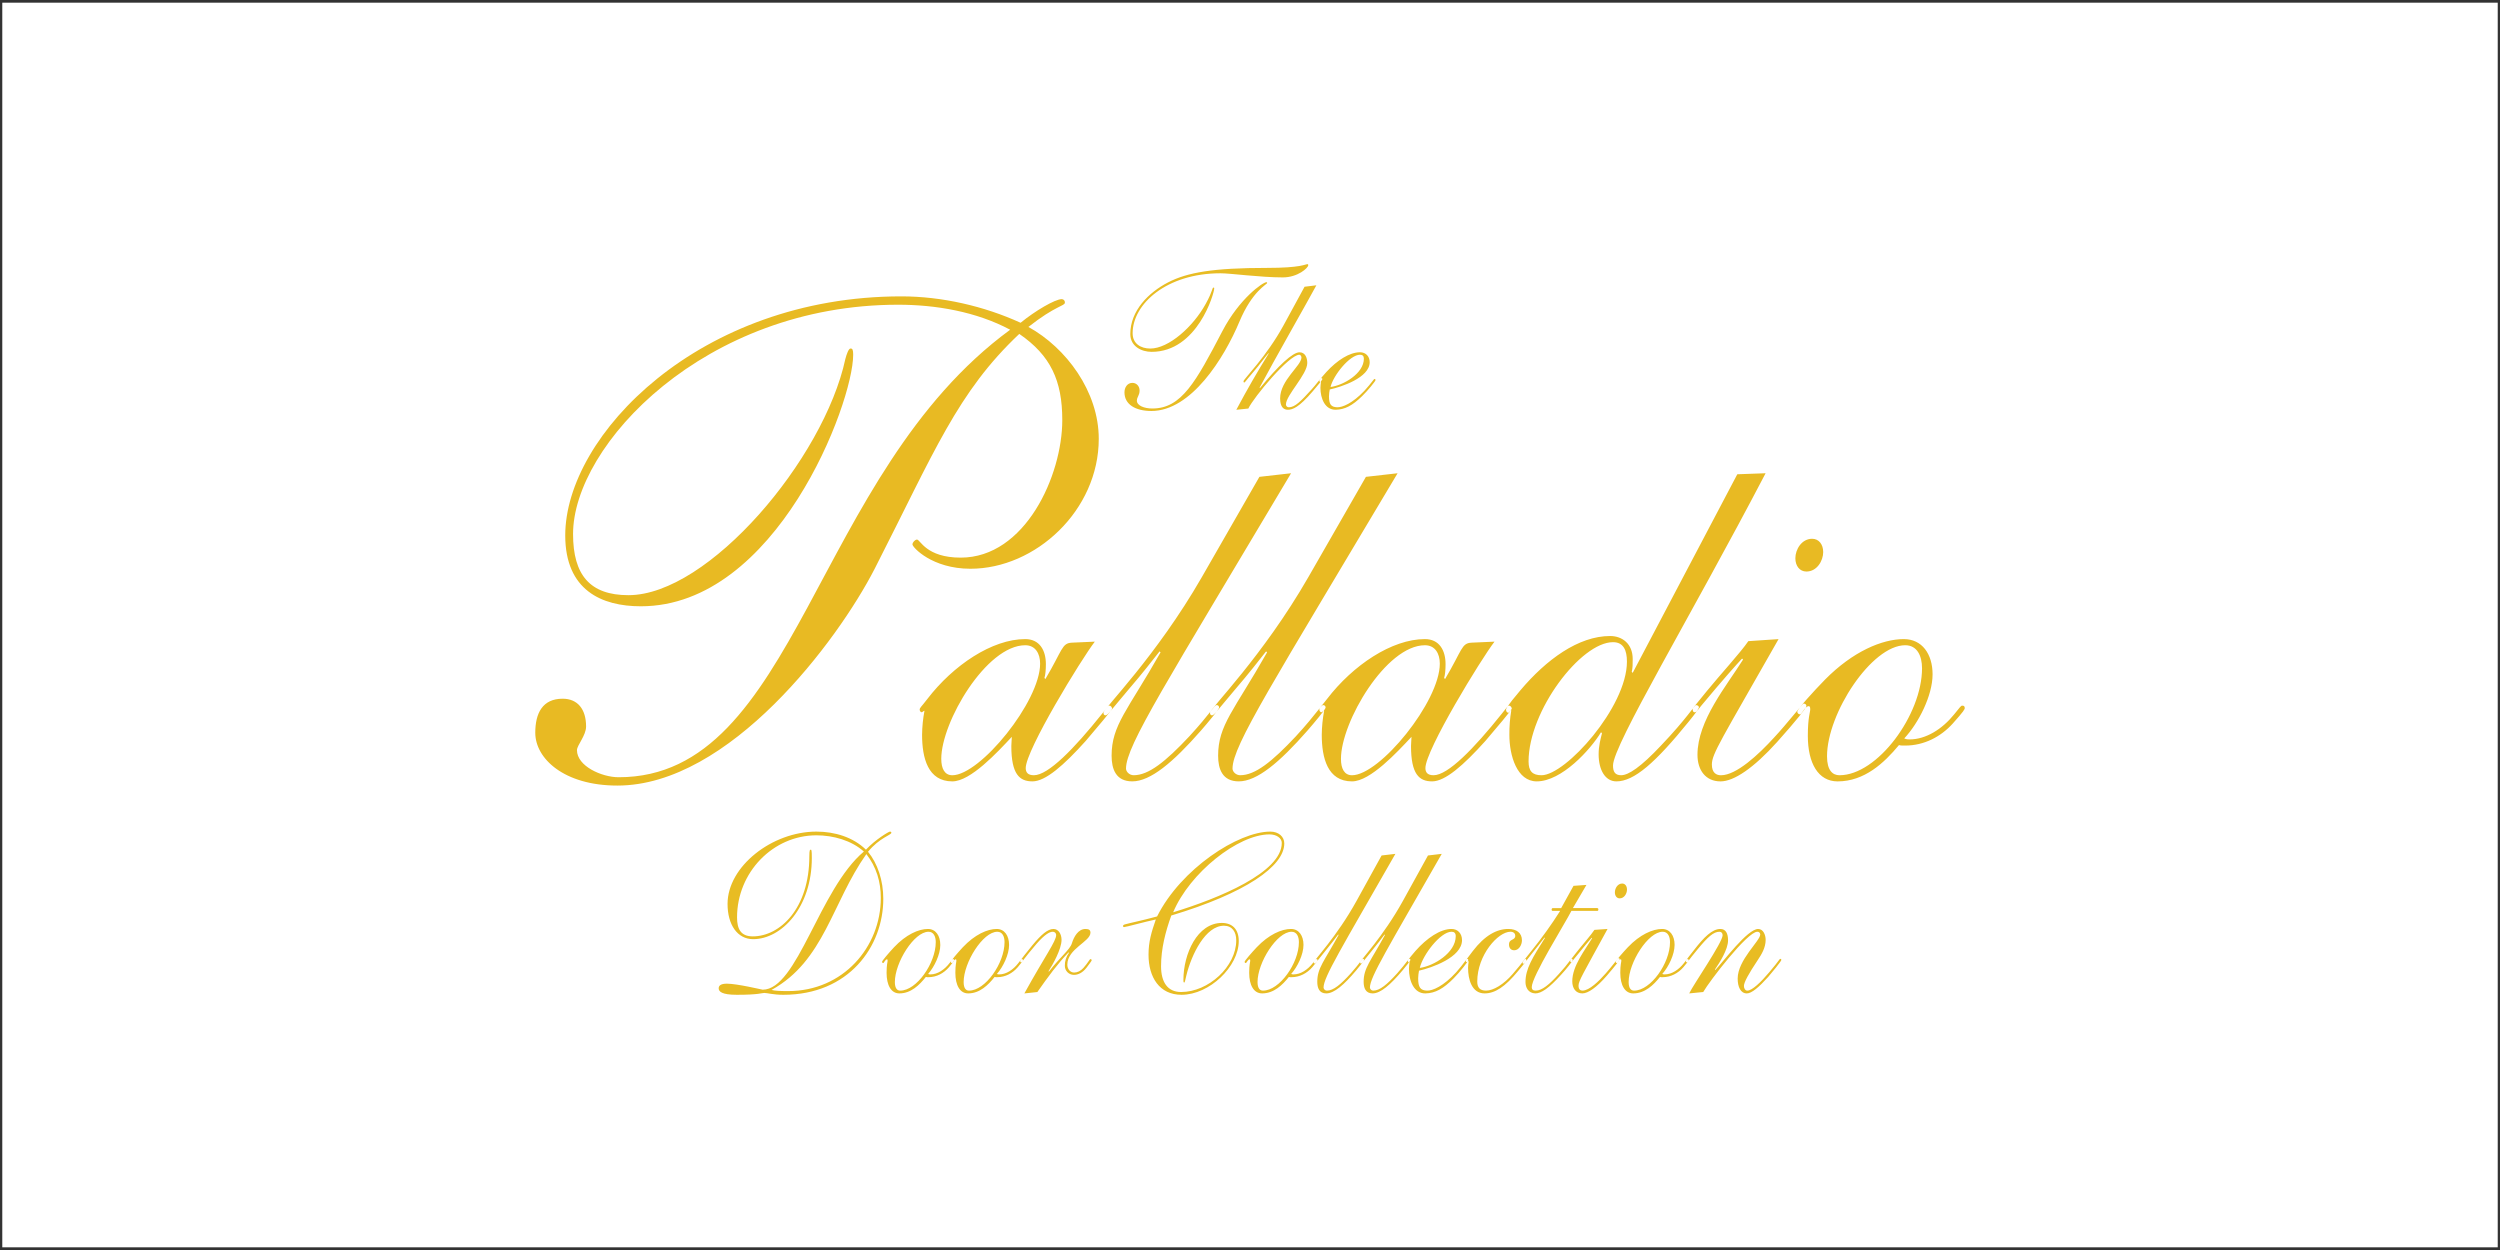
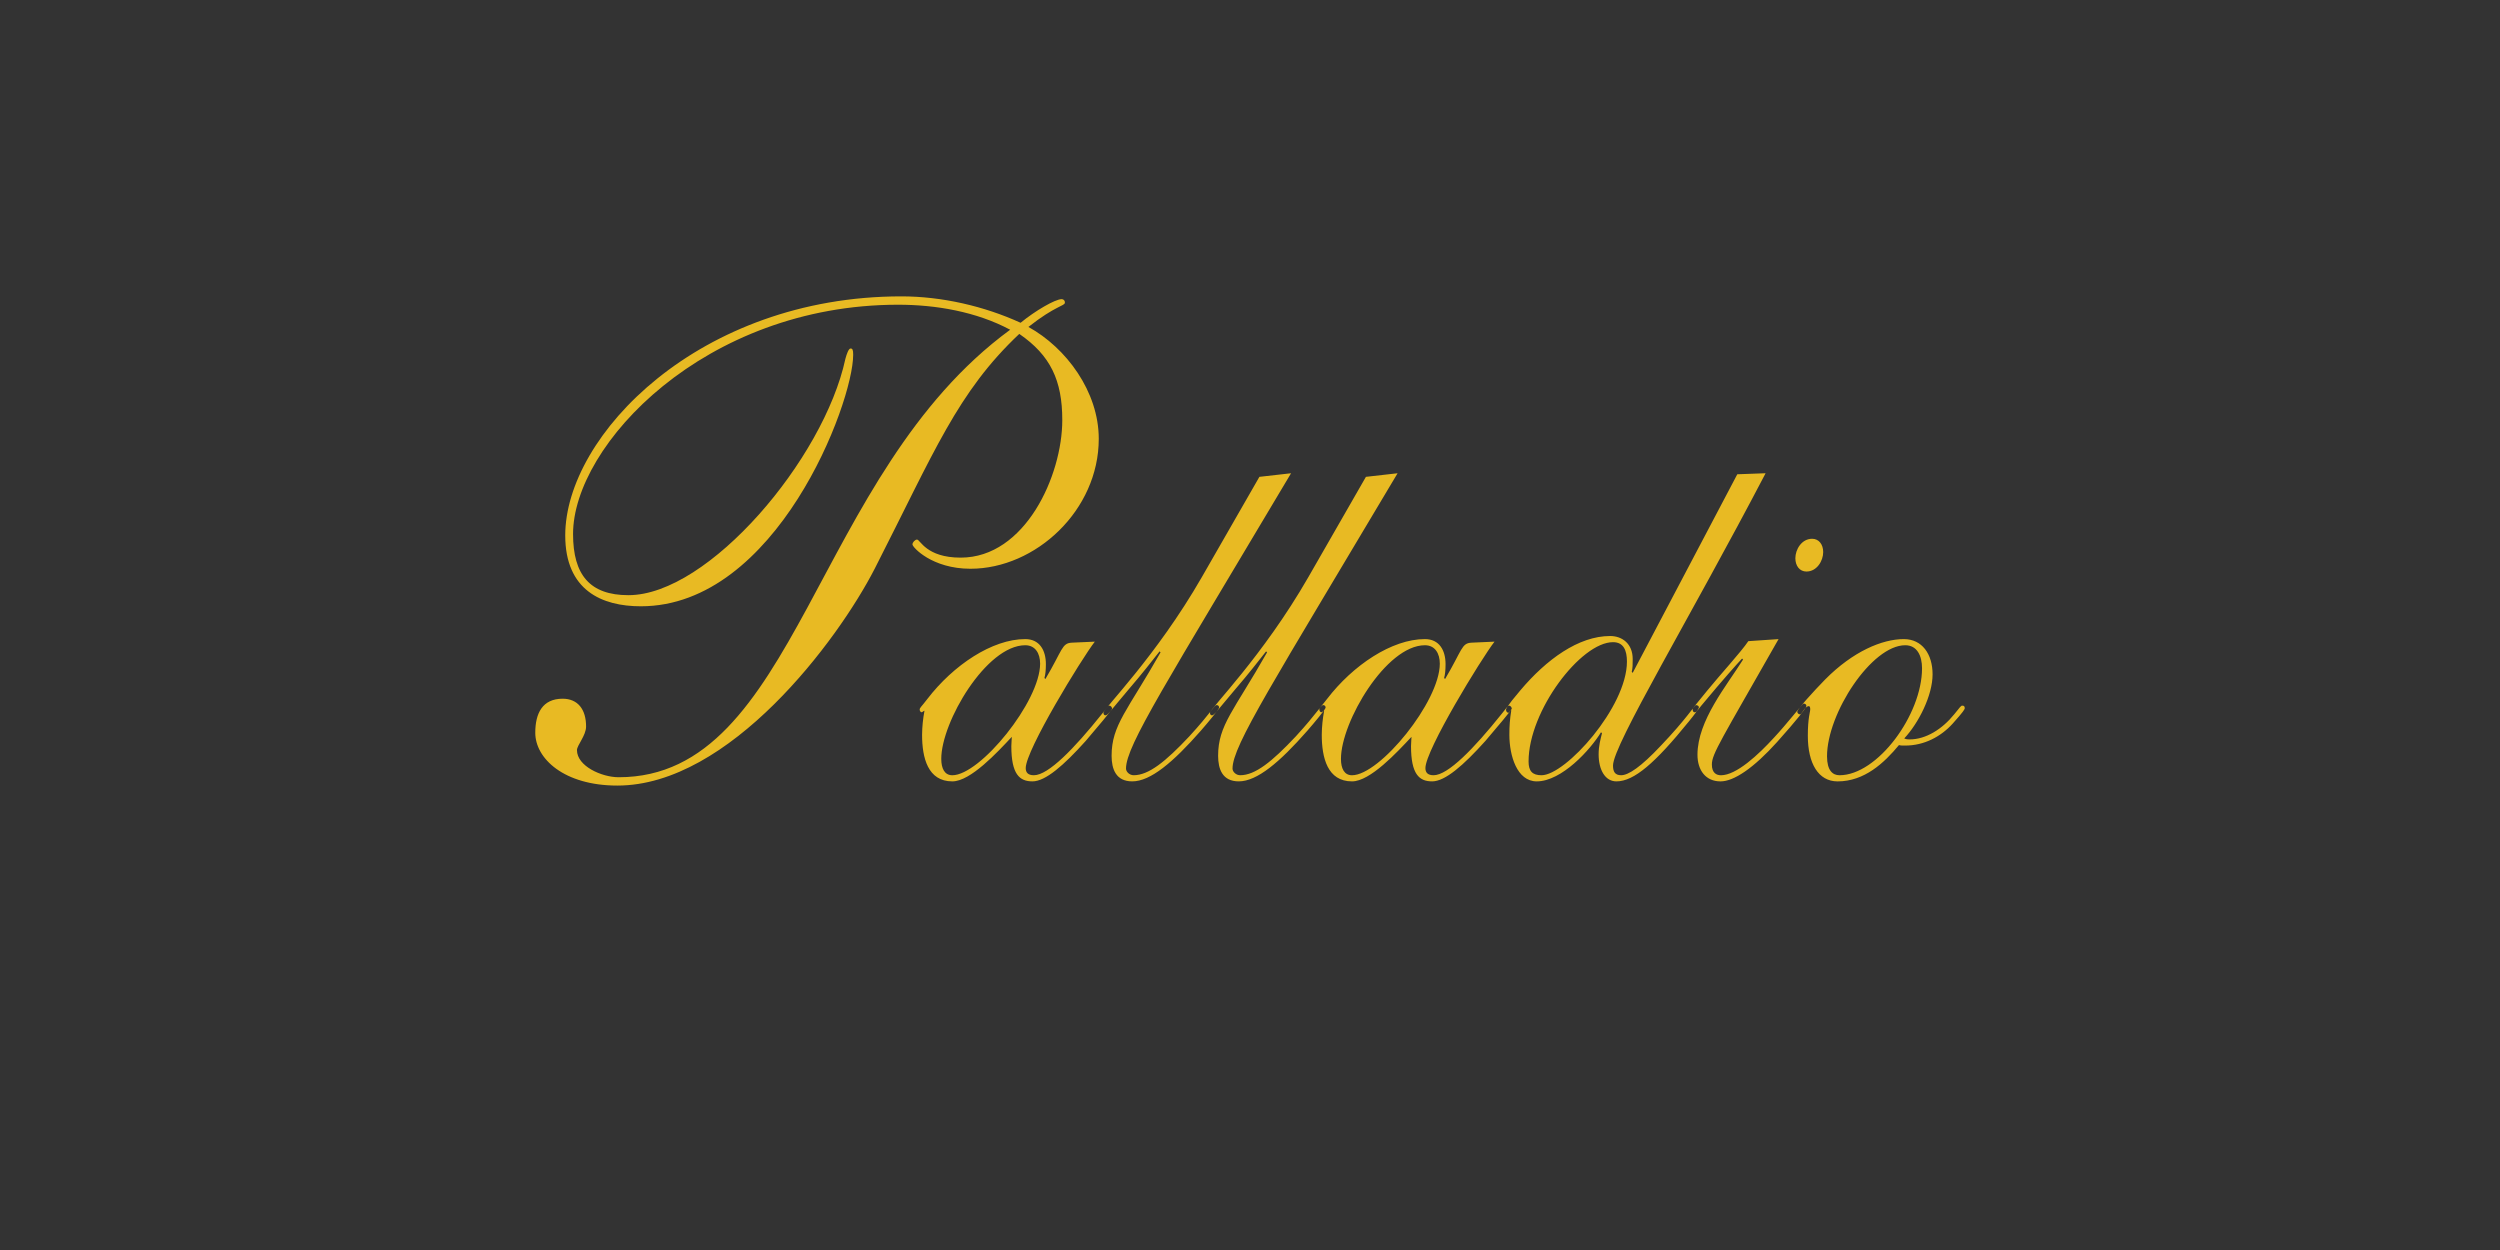
<svg xmlns="http://www.w3.org/2000/svg" id="Layer_1" viewBox="0 0 300 150">
  <rect x="0" y="0" width="300" height="150" fill="#333333" stroke="none" />
  <defs>
    <style>      .st0 {        fill: #e8ba23;      }      .st0, .st1 {        fill-rule: evenodd;      }      .st2 {        fill: #fff;      }      .st1 {        fill: #e8bc23;      }    </style>
  </defs>
-   <rect class="st2" x=".274" y=".322" width="299.453" height="149.356" />
  <g>
-     <path id="The" class="st1" d="M138.287,49.021c-.977,0-1.861-.347-1.861-.943,0-.447.325-.62.325-1.216,0-.521-.372-.918-.861-.918-.628,0-.954.571-.954,1.141,0,1.439,1.303,2.233,3.234,2.233,4.768,0,8.723-6.327,10.56-10.719,1.558-3.722,3.326-4.466,3.326-4.64.01-.044-.017-.087-.061-.098-.003-.001-.006-.001-.009-.002-.442,0-3.257,1.96-5.303,5.881-3.187,6.104-4.908,9.28-8.397,9.28ZM146.451,32.793c1.233,0,4.768.496,7.49.496,1.791,0,3.047-1.141,3.047-1.464,0-.124-.023-.124-.093-.124-.279,0-.768.447-4.838.447-6.49,0-9.583.546-11.886,1.737-2.349,1.216-4.535,3.399-4.535,6.203,0,1.464,1.326,2.134,2.559,2.134,5.49,0,7.513-7.022,7.513-7.617,0-.074-.023-.099-.07-.099-.209,0-.07.372-.954,1.96-1.513,2.755-4.443,5.36-6.653,5.36-1.117,0-2.117-.571-2.117-1.836,0-3.523,4.094-7.196,10.537-7.196ZM149.801,49.021c.651-1.365,4.885-6.451,6.118-6.451.116,0,.256.149.256.323,0,.992-2.559,2.729-2.559,4.913,0,1.092.465,1.365.93,1.365.558,0,1.326-.273,2.977-2.208.605-.695,1.163-1.389,1.163-1.464.006-.063-.04-.118-.103-.124-.004-0-.009-.001-.013-0-.116,0-.651.794-1.186,1.365-1.303,1.439-2,2.134-2.721,2.134-.184.008-.341-.135-.349-.319-0-.009-0-.019-0-.028,0-1.092,2.559-3.598,2.559-4.962,0-.645-.256-1.29-.93-1.29-.814,0-2.512,1.563-4.745,4.293l-.047-.05c1.652-3.126,5.931-10.62,6.815-12.282l-1.419.174-2.512,4.615c-2.07,3.796-4.815,6.476-4.815,6.724,0,.099.023.149.093.149.093,0,.093-.099,1.093-1.265.837-.968,1.163-1.489,1.814-2.257l.023.05c-1.303,2.085-2.605,4.342-3.885,6.749l1.442-.149ZM164.362,43.462c0-.695-.466-1.191-1.163-1.191-1.256,0-2.744.968-4.024,2.357-.186.199-.861.968-.861,1.067.018.063.06.116.116.149.029-.019.053-.044.07-.074,0,0,.023,0,.023.05-.039.238-.062.478-.07.72,0,1.29.558,2.655,1.838,2.63,1.093-.025,2-.496,3.164-1.637.698-.67,1.605-1.811,1.605-1.911.014-.066-.028-.132-.094-.146-.007-.002-.014-.002-.022-.003-.094,0-.325.447-1.233,1.439-1.419,1.489-2.628,1.985-3.256,1.96-.721-.025-.977-.347-.977-1.315.008-.275.039-.549.093-.819,1.372-.298,4.792-1.415,4.792-3.276ZM163.199,42.569c.303,0,.466.149.466.471,0,1.787-2.466,3.201-4.001,3.399.326-1.389,2.303-3.87,3.535-3.87v-0Z" />
    <path id="Palladio" class="st0" d="M127.474,50.406c0,6.671-4.456,16.51-12.195,16.51-4.143,0-4.847-2.168-5.238-2.168-.234,0-.547.334-.547.584,0,.334,2.345,2.918,6.957,2.918,7.817,0,15.4-7.004,15.4-15.593,0-5.67-3.909-10.923-8.443-13.425,3.283-2.585,4.378-2.502,4.378-2.918.019-.21-.135-.396-.345-.415-.015-.001-.03-.002-.045-.001-.782,0-3.205,1.418-4.925,2.835-4.378-2.001-9.459-3.169-14.306-3.169-24.234,0-40.337,16.677-40.337,28.685,0,6.587,4.378,8.505,9.068,8.505,16.26,0,25.485-24.348,25.485-30.185,0-.584-.078-.75-.313-.75s-.469.667-.625,1.251c-2.58,12.007-16.416,28.351-26.032,28.351-4.612,0-6.645-2.418-6.645-7.338,0-10.673,15.791-27.517,39.008-27.517,4.534,0,9.381.834,13.446,3.002-23.686,17.344-25.563,53.7-46.982,53.7-2.033,0-5.003-1.334-5.003-3.252,0-.584,1.094-1.751,1.094-2.835,0-2.085-1.016-3.335-2.814-3.335-2.423,0-3.283,1.751-3.283,4.086,0,3.085,3.44,6.337,9.85,6.337,13.446,0,26.423-17.344,30.878-26.016,7.192-14.092,9.928-21.18,17.354-28.185,3.752,2.585,5.159,5.587,5.159,10.34ZM128.614,77.121c-1.209.061-1.094.86-3.167,4.361l-.115-.123c.115-.369.173-.983.173-1.658,0-1.658-.749-3.01-2.476-3.01-3.973,0-8.637,3.132-11.747,7.186-.749.983-.921,1.044-.921,1.29,0,.123.115.307.23.307s.23-.184.346-.184c-.181.952-.278,1.918-.288,2.887,0,2.764.691,5.589,3.628,5.589,2.188,0,5.413-3.501,7.14-5.344,0,.307-.058.676-.058,1.106,0,3.378.979,4.238,2.534,4.238s3.743-1.904,6.392-4.852c1.324-1.535,3.167-3.747,3.167-3.869s-.115-.369-.346-.369c-.115,0-.173.123-.864.983-3.34,4.177-6.449,7.37-8.177,7.37-.749,0-.979-.369-.979-.86,0-2.15,6.679-13.083,8.292-15.171l-2.764.123ZM112.952,91.064c0-4.422,5.413-13.635,10.077-13.635,1.209,0,1.785.983,1.785,2.211,0,4.545-7.198,13.39-10.537,13.39-.921,0-1.324-.798-1.324-1.965ZM151.128,57.221l-6.91,12.038c-5.47,9.52-11.804,15.785-11.804,16.276,0,.123.058.307.23.307.288,0,.519-.43,2.706-3.01,1.9-2.211,2.821-3.44,3.8-4.668l.115.123c-3.973,7.002-5.873,8.722-5.873,12.407,0,1.597.519,3.071,2.476,3.071,2.188,0,4.894-2.273,8.234-6.081.806-.921,2.188-2.58,2.188-2.764.015-.153-.097-.29-.25-.306-.013-.001-.025-.002-.038-.001-.288,0-.691.921-3.282,3.747-2.879,3.071-4.894,4.668-6.679,4.668-.519,0-.921-.43-.921-.798,0-2.764,4.837-10.257,19.808-35.439l-3.8.431ZM163.91,57.221l-6.91,12.038c-5.47,9.52-11.804,15.785-11.804,16.276,0,.123.058.307.23.307.288,0,.519-.43,2.706-3.01,1.9-2.211,2.821-3.44,3.8-4.668l.115.123c-3.973,7.002-5.873,8.722-5.873,12.407,0,1.597.519,3.071,2.476,3.071,2.188,0,4.894-2.273,8.234-6.081.806-.921,2.188-2.58,2.188-2.764.015-.153-.097-.29-.25-.306-.013-.001-.025-.002-.038-.001-.288,0-.691.921-3.282,3.747-2.879,3.071-4.894,4.668-6.679,4.668-.519,0-.921-.43-.921-.798,0-2.764,4.837-10.257,19.808-35.439l-3.8.431ZM176.576,77.121c-1.209.061-1.093.86-3.167,4.361l-.115-.123c.115-.369.173-.983.173-1.658,0-1.658-.749-3.01-2.476-3.01-3.973,0-8.638,3.132-11.747,7.186-.749.983-.921,1.044-.921,1.29,0,.123.115.307.23.307s.23-.184.346-.184c-.181.952-.278,1.918-.288,2.887,0,2.764.691,5.589,3.628,5.589,2.188,0,5.412-3.501,7.14-5.344,0,.307-.057.676-.057,1.106,0,3.378.978,4.238,2.533,4.238s3.743-1.904,6.392-4.852c1.324-1.535,3.167-3.747,3.167-3.869s-.115-.369-.346-.369c-.115,0-.173.123-.863.983-3.339,4.177-6.449,7.37-8.177,7.37-.748,0-.979-.369-.979-.86,0-2.15,6.68-13.083,8.292-15.171l-2.764.123ZM160.915,91.064c0-4.422,5.413-13.635,10.077-13.635,1.209,0,1.785.983,1.785,2.211,0,4.545-7.198,13.39-10.537,13.39-.922,0-1.325-.798-1.325-1.965ZM195.232,79.394c0,5.466-7.37,13.635-10.249,13.635-1.094,0-1.555-.491-1.555-1.658,0-6.081,6.276-14.311,10.134-14.311,1.267 0,1.67.983,1.67,2.334ZM195.924,80.745l-.115-.123c.115-.43.115-.983.115-1.536,0-1.843-1.267-2.764-2.706-2.764-3.801,0-7.659,2.825-10.768,6.511-1.728,2.027-1.728,2.273-1.728,2.334,0,.246.173.369.288.369.058,0,.23-.307.346-.307-.163.974-.24,1.961-.231,2.948,0,2.518.921,5.589,3.283,5.589,2.994,0,6.449-3.808,7.716-5.896l.115.123c-.173.676-.403,1.535-.403,2.518,0,1.904.805,3.255,2.13,3.255,2.13,0,4.663-2.211,8.694-7.186.748-.921,1.209-1.535,1.209-1.72,0-.123-.173-.246-.346-.246s-1.151,1.658-4.203,4.852c-2.418,2.58-3.916,3.562-4.779,3.562-.748,0-.979-.43-.979-1.167,0-2.457,9.329-17.873,18.311-35.071l-3.397.123-12.552,23.831ZM209.8,76.937c-.863,1.29-3.454,4.115-4.952,5.958s-1.727,2.088-1.727,2.211c0,.184.057.369.23.369s.231-.061.806-.798c2.764-3.317,4.203-4.914,4.894-5.651l.115.123c-1.958,3.132-5.47,7.309-5.47,11.424,0,1.843.978,3.194,2.764,3.194,1.612,0,3.973-1.597,6.795-4.729,2.418-2.702,3.512-4.115,3.512-4.299,0-.246-.173-.307-.346-.307-.115,0-2.015,2.457-3.512,4.054-1.901,2.088-4.55,4.545-6.392,4.545-.518,0-1.093-.246-1.093-1.29,0-1.29,1.093-2.887,8.003-15.048l-3.627.245ZM215.443,66.987c0,.921.519,1.597,1.325,1.597,1.266,0,2.015-1.29,2.015-2.334,0-.921-.519-1.597-1.325-1.597-1.267 0-2.015,1.29-2.015,2.334ZM231.91,80.93c0-2.457-1.266-4.238-3.454-4.238-2.591,0-6.104,1.474-9.444,4.852-1.382,1.413-3.339,3.562-3.339,3.87.012.18.166.316.346.307.173,0,.576-.983,1.036-.983.115,0,.173.123.173.369,0,.369-.288.983-.288,3.194,0,3.317,1.266,5.466,3.569,5.466,3.225,0,5.586-2.211,7.37-4.361.173.061.346.061.749.061,2.245,0,4.261-1.044,5.701-2.641,1.324-1.474,1.439-1.72,1.439-1.843,0-.184-.057-.307-.288-.307-.173,0-.23.123-.979,1.044-1.439,1.781-3.396,3.01-5.355,3.01-.346,0-.518-.061-.634-.123,1.728-1.843,3.397-5.159,3.397-7.678h0ZM230.644,80.192c0,5.589-5.356,12.837-9.904,12.837-.806,0-1.497-.553-1.497-2.273,0-5.159,5.355-13.328,9.386-13.328,1.439 0,2.015,1.29,2.015,2.764Z" />
-     <path id="Door_Collection" class="st1" d="M88.446,110.085c0-5.396,4.313-9.847,9.518-9.847,2.032,0,4.214.612,5.701,1.947-5.354,4.506-7.981,16.578-12.145,16.578-.05,0-3.073-.723-4.288-.723-.719,0-.991.222-.991.556,0,.389.372.779,2.181.779,2.627,0,2.999-.222,3.297-.222.347,0,1.066.222,2.28.222,7.857,0,11.996-5.786,11.996-11.516,0-2.225-.694-4.256-1.834-5.647,1.388-1.697,2.801-2.003,2.801-2.281,0-.083-.05-.139-.174-.139s-1.71.918-2.875,2.17c-1.537-1.502-3.743-2.17-5.949-2.17-5.304,0-10.658,4.172-10.658,8.679,0,2.476,1.165,4.228,3.073,4.228,3.42,0,7.039-3.839,7.039-9.736,0-.974-.05-1.001-.124-1.001-.099,0-.174.028-.174.779,0,6.286-3.52,9.624-6.791,9.624-1.437,0-1.884-.89-1.884-2.281ZM105.697,107.748c0,5.897-4.536,11.182-11.104,11.182-.991,0-1.611-.028-2.008-.139,6.32-3.477,7.262-10.487,11.377-16.301,1.215,1.558,1.735,3.338,1.735,5.258ZM112.835,113.395c0-1.113-.545-1.919-1.487-1.919-1.115,0-2.627.668-4.065,2.197-.595.64-1.438,1.613-1.438,1.752.003.079.069.141.149.139.074,0,.248-.445.446-.445.05,0,.074.056.074.167,0,.167-.124.445-.124,1.446,0,1.502.545,2.476,1.537,2.476,1.388,0,2.404-1.001,3.173-1.975.105.028.214.038.322.028.967,0,1.834-.473,2.454-1.196.57-.668.62-.779.62-.834.015-.061-.023-.122-.084-.137-.013-.003-.026-.004-.04-.002-.074,0-.099.056-.421.473-.62.807-1.462,1.363-2.305,1.363-.094.006-.188-.013-.273-.056.744-.834,1.463-2.336,1.463-3.477h-0ZM112.29,113.061c0,2.531-2.305,5.814-4.263,5.814-.347,0-.644-.25-.644-1.029,0-2.337,2.305-6.036,4.04-6.036.62,0,.868.584.868,1.252h-0ZM121.089,113.395c0-1.113-.545-1.919-1.487-1.919-1.115,0-2.627.668-4.065,2.197-.595.64-1.438,1.613-1.438,1.752.003.079.069.141.149.139.074,0,.248-.445.446-.445.049,0,.074.056.074.167,0,.167-.124.445-.124,1.446,0,1.502.545,2.476,1.537,2.476,1.388,0,2.404-1.001,3.173-1.975.105.028.214.038.322.028.967,0,1.834-.473,2.454-1.196.57-.668.62-.779.62-.834.015-.061-.023-.122-.084-.137-.013-.003-.026-.004-.04-.002-.074,0-.099.056-.421.473-.62.807-1.462,1.363-2.305,1.363-.094.006-.188-.013-.273-.056.744-.834,1.463-2.336,1.463-3.477h-0ZM120.544,113.061c0,2.531-2.305,5.814-4.263,5.814-.347,0-.644-.25-.644-1.029,0-2.337,2.305-6.036,4.04-6.036.62,0,.868.584.868,1.252h-0ZM124.485,119.042c1.264-1.808,2.454-3.421,3.742-4.757l.05.056c-.335.449-.51.998-.496,1.558-.003.596.477,1.082,1.073,1.085.006 0.0.012 0.0.018-0.0.471,0,1.016-.222,1.512-.862.223-.306.62-.807.62-.89-.003-.079-.069-.141-.149-.139-.099,0-.297.445-.843,1.057-.322.362-.719.556-1.115.556-.446,0-.818-.389-.818-.946,0-1.919,2.776-2.754,2.776-3.839,0-.306-.173-.445-.595-.445-.868,0-1.388.918-1.636,1.725-.223.751-1.438,1.669-2.751,3.394l-.05-.056c.496-.751,1.562-2.643,1.562-3.755,0-.668-.347-1.307-.967-1.307-.694,0-1.462.668-2.528,1.947-.62.779-1.462,1.78-1.462,1.919-.008.069.041.13.11.138.005.001.009.001.014.001.099,0,.322-.473,1.834-2.225.991-1.14,1.586-1.446,1.933-1.446.216-.016.404.147.42.363.001.009.001.018.001.027,0,.751-1.314,2.476-3.817,7.01l1.561-.167ZM137.823,114.563c0,2.698,1.303,4.812,3.96,4.812,3.358,0,6.867-3.394,6.867-6.453,0-1.419-.777-2.17-2.03-2.17-2.932,0-4.611,3.7-4.611,6.843,0,.195,0,.306.1.306.075,0,.1-.195.251-.834.626-2.559,2.306-5.981,4.511-5.981,1.002,0,1.479.751,1.479,1.752,0,3.143-3.333,6.203-6.616,6.203-1.654,0-2.406-1.224-2.406-3.088,0-2.114.526-4.145,1.228-6.092,8.872-2.67,13.559-5.897,13.559-8.651,0-.807-.676-1.419-1.679-1.419-3.86,0-10.727,4.478-13.584,10.181-1.955.529-3.133.751-3.835.946-.201.056-.251.111-.251.222.004.065.06.115.125.111.201,0,2.506-.64,3.809-.918-.526,1.503-.877,2.671-.877,4.228ZM153.813,101.156c0,3.533-7.543,6.648-13.032,8.317,1.98-4.729,7.794-9.346,11.554-9.346.852,0,1.479.445,1.479,1.029ZM156.419,113.395c0-1.113-.551-1.919-1.503-1.919-1.129,0-2.657.668-4.11,2.197-.602.64-1.454,1.613-1.454,1.752.004.08.071.142.15.139.075,0,.25-.445.452-.445.05,0,.075.056.075.167,0,.167-.126.445-.126,1.446,0,1.502.552,2.476,1.554,2.476,1.404,0,2.431-1.001,3.208-1.975.106.028.216.038.325.028.978,0,1.855-.473,2.481-1.196.577-.668.627-.779.627-.834.014-.062-.024-.123-.086-.137-.013-.003-.027-.004-.04-.002-.075,0-.1.056-.426.473-.626.807-1.479,1.363-2.331,1.363-.095.006-.19-.013-.276-.056.752-.834,1.479-2.336,1.479-3.477h0ZM155.868,113.061c0,2.531-2.331,5.814-4.311,5.814-.351,0-.652-.25-.652-1.029,0-2.337,2.331-6.036,4.085-6.036.627,0,.878.584.878,1.252h0ZM165.792,102.658l-3.008,5.452c-2.381,4.312-5.137,7.149-5.137,7.371-.01.066.034.128.1.139.126,0,.226-.195,1.179-1.363.827-1.001,1.227-1.558,1.653-2.114l.051.056c-1.73,3.171-2.556,3.95-2.556,5.619,0,.723.226,1.391,1.077,1.391.953,0,2.13-1.029,3.585-2.754.351-.417.952-1.168.952-1.252.008-.068-.04-.13-.109-.138-.005-.001-.011-.001-.016-.001-.125,0-.301.417-1.429,1.697-1.253,1.391-2.13,2.114-2.907,2.114-.206-0-.379-.156-.401-.362,0-1.252,2.105-4.645,8.621-16.05l-1.653.194ZM171.356,102.658l-3.008,5.452c-2.381,4.312-5.137,7.149-5.137,7.371-.01.066.034.128.1.139.126,0,.226-.195,1.179-1.363.827-1.001,1.227-1.558,1.653-2.114l.051.056c-1.73,3.171-2.556,3.95-2.556,5.619,0,.723.226,1.391,1.077,1.391.953,0,2.13-1.029,3.585-2.754.351-.417.952-1.168.952-1.252.008-.068-.04-.13-.109-.138-.005-.001-.011-.001-.016-.001-.125,0-.301.417-1.429,1.697-1.253,1.391-2.13,2.114-2.907,2.114-.206-0-.379-.156-.401-.362,0-1.252,2.105-4.645,8.621-16.05l-1.653.194ZM175.441,112.811c0-.779-.501-1.335-1.254-1.335-1.353,0-2.957,1.085-4.336,2.642-.2.223-.926,1.085-.926,1.196.018.07.063.13.125.167.031-.021.057-.05.075-.083,0,0,.024,0,.024.056-.042.267-.067.536-.075.807,0,1.446.602,2.976,1.981,2.949,1.178-.028,2.155-.556,3.408-1.836.752-.751,1.73-2.031,1.73-2.142s-.05-.167-.125-.167c-.101,0-.351.501-1.329,1.613-1.528,1.669-2.832,2.225-3.508,2.197-.777-.028-1.052-.389-1.052-1.474.009-.308.042-.615.1-.918,1.48-.333,5.164-1.586,5.164-3.672h0ZM174.187,111.809c.326,0,.501.167.501.529,0,2.003-2.656,3.588-4.311,3.811.351-1.558,2.481-4.34,3.809-4.34h0ZM182.633,112.839c0-.89-.652-1.363-1.629-1.363-1.403,0-2.832.779-4.261,2.642-.802,1.029-.852,1.141-.852,1.196-.008.069.042.131.111.138.005.001.01.001.015.001.051,0,.101-.111.176-.111.028.003.05.027.05.056-.046.248-.071.499-.075.751,0,1.335.426,3.06,1.98,3.06,1.254,0,2.457-.779,4.035-2.698.527-.612.977-1.196.977-1.28.008-.084-.055-.159-.139-.166-.004-0-.007-.001-.011-.001-.075,0-.126.25-1.48,1.808-1.102,1.28-2.331,2.003-3.207,2.003-.727,0-1.052-.362-1.052-1.085,0-3.171,2.481-5.981,3.984-5.981.402,0,.577.25.577.473,0,.612-.751.334-.751,1.058,0,.362.175.695.626.695.577-.001.927-.669.927-1.197ZM187.344,108.972h-1.052c-.06.035-.097.098-.1.167,0,.083.024.167.125.167h.902c-1.05,1.66-2.197,3.258-3.433,4.784-.978,1.224-1.078,1.335-1.078,1.446-.005.057.037.108.094.113.01.001.021 0.0.031-.002.075,0,.751-.918.977-1.196.677-.862,1.052-1.307,1.529-1.947l.05.056c-1.479,2.336-2.331,3.7-2.331,5.285,0,.64.325,1.335,1.178,1.363.702,0,1.605-.584,3.133-2.281.551-.584,1.353-1.613,1.353-1.697,0-.111-.025-.167-.125-.167-.126,0-.276.445-1.554,1.836-1.129,1.252-2.005,1.975-2.758,1.975-.325,0-.476-.139-.476-.417,0-1.28,3.985-7.622,4.762-9.152h3.108c.101,0,.125-.083.125-.167.009-.08-.046-.153-.125-.167h-2.933l1.629-2.782-1.554.111-1.479,2.671ZM191.329,111.587c-.376.584-1.504,1.864-2.156,2.698s-.751.946-.751,1.001c0,.083.024.167.1.167s.101-.028.351-.362c1.203-1.502,1.829-2.225,2.13-2.559l.051.056c-.852,1.419-2.382,3.31-2.382,5.174,0,.834.426,1.446,1.203,1.446.702,0,1.73-.723,2.957-2.142,1.053-1.224,1.529-1.864,1.529-1.947.006-.072-.047-.134-.119-.14-.011-.001-.021-0-.032.001-.05,0-.878,1.113-1.529,1.836-.827.946-1.98,2.058-2.781,2.058-.226,0-.476-.111-.476-.584,0-.584.476-1.307,3.483-6.815l-1.578.111ZM193.785,107.081c0,.417.226.723.577.723.551,0,.877-.584.877-1.057,0-.417-.225-.723-.576-.723-.552,0-.878.584-.878,1.057h-0ZM200.952,113.395c0-1.113-.551-1.919-1.503-1.919-1.129,0-2.657.668-4.11,2.197-.602.64-1.454,1.613-1.454,1.752.004.08.071.142.15.139.075,0,.25-.445.451-.445.05,0,.075.056.075.167,0,.167-.126.445-.126,1.446,0,1.502.552,2.476,1.554,2.476,1.404,0,2.431-1.001,3.208-1.975.106.028.216.038.325.028.978,0,1.855-.473,2.481-1.196.577-.668.627-.779.627-.834.014-.062-.024-.123-.086-.137-.013-.003-.027-.004-.04-.002-.075,0-.1.056-.426.473-.626.807-1.479,1.363-2.331,1.363-.095.006-.19-.013-.276-.056.753-.834,1.479-2.336,1.479-3.477h-0ZM200.401,113.061c0,2.531-2.331,5.814-4.311,5.814-.351,0-.652-.25-.652-1.029,0-2.337,2.331-6.036,4.085-6.036.627,0,.878.584.878,1.252h-0ZM204.386,119.042c.751-1.307,5.288-7.232,6.491-7.232.175-.018.332.11.35.285.002.016.002.033.001.049,0,.751-2.707,3.06-2.707,5.285,0,1.001.351,1.78,1.103,1.78.576,0,1.453-.751,2.555-1.975.326-.362,1.579-1.891,1.579-2.031.01-.066-.034-.128-.1-.139-.15,0-.051.083-1.329,1.586-1.027,1.224-2.08,2.225-2.656,2.225-.251,0-.402-.278-.402-.556,0-.445.552-1.446,1.68-3.143.426-.64.927-1.446.927-2.392,0-.584-.276-1.307-.903-1.307-1.278,0-4.16,3.895-5.137,4.923l-.05-.056c.551-.807,1.578-2.392,1.578-3.505,0-.834-.276-1.363-.927-1.363-.977,0-1.98,1.001-3.183,2.559-.325.417-.952,1.196-.952,1.28,0,.111.05.167.125.167.101,0,.075-.111,1.253-1.53,1.278-1.558,1.955-2.142,2.657-2.142.2,0,.376.139.376.417,0,.862-3.534,5.953-4.011,6.982l1.68-.167Z" />
  </g>
</svg>